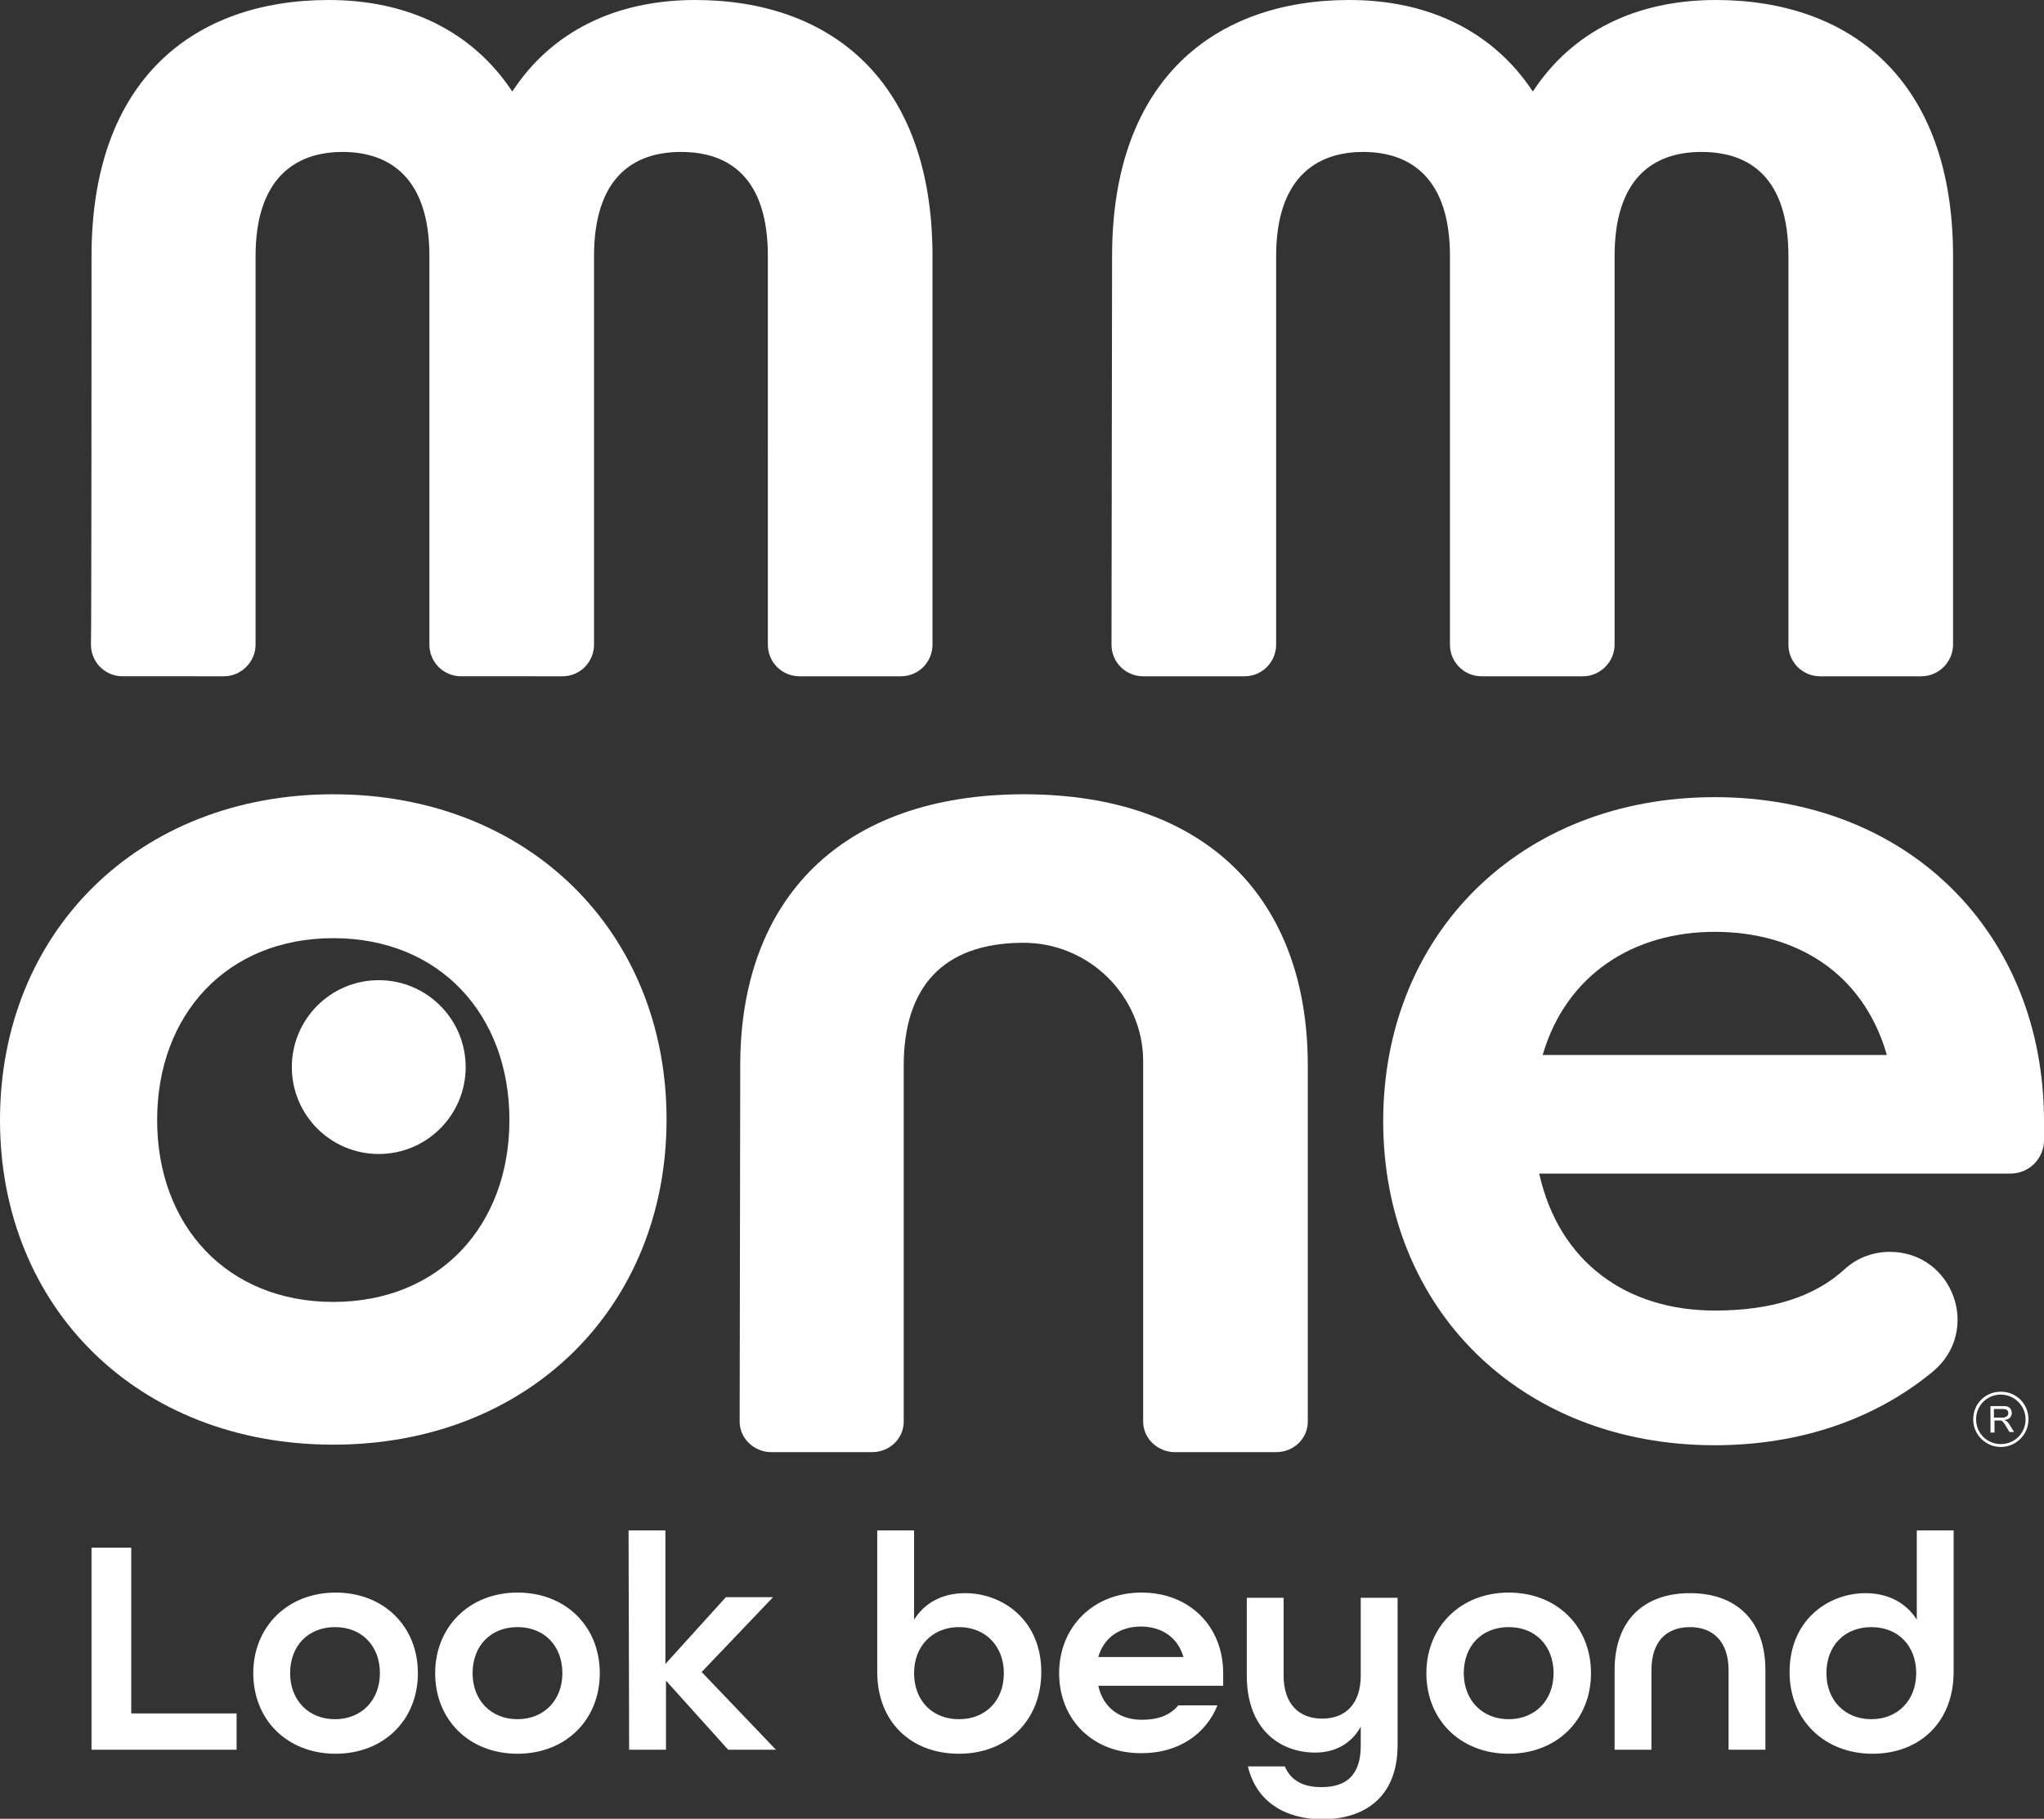
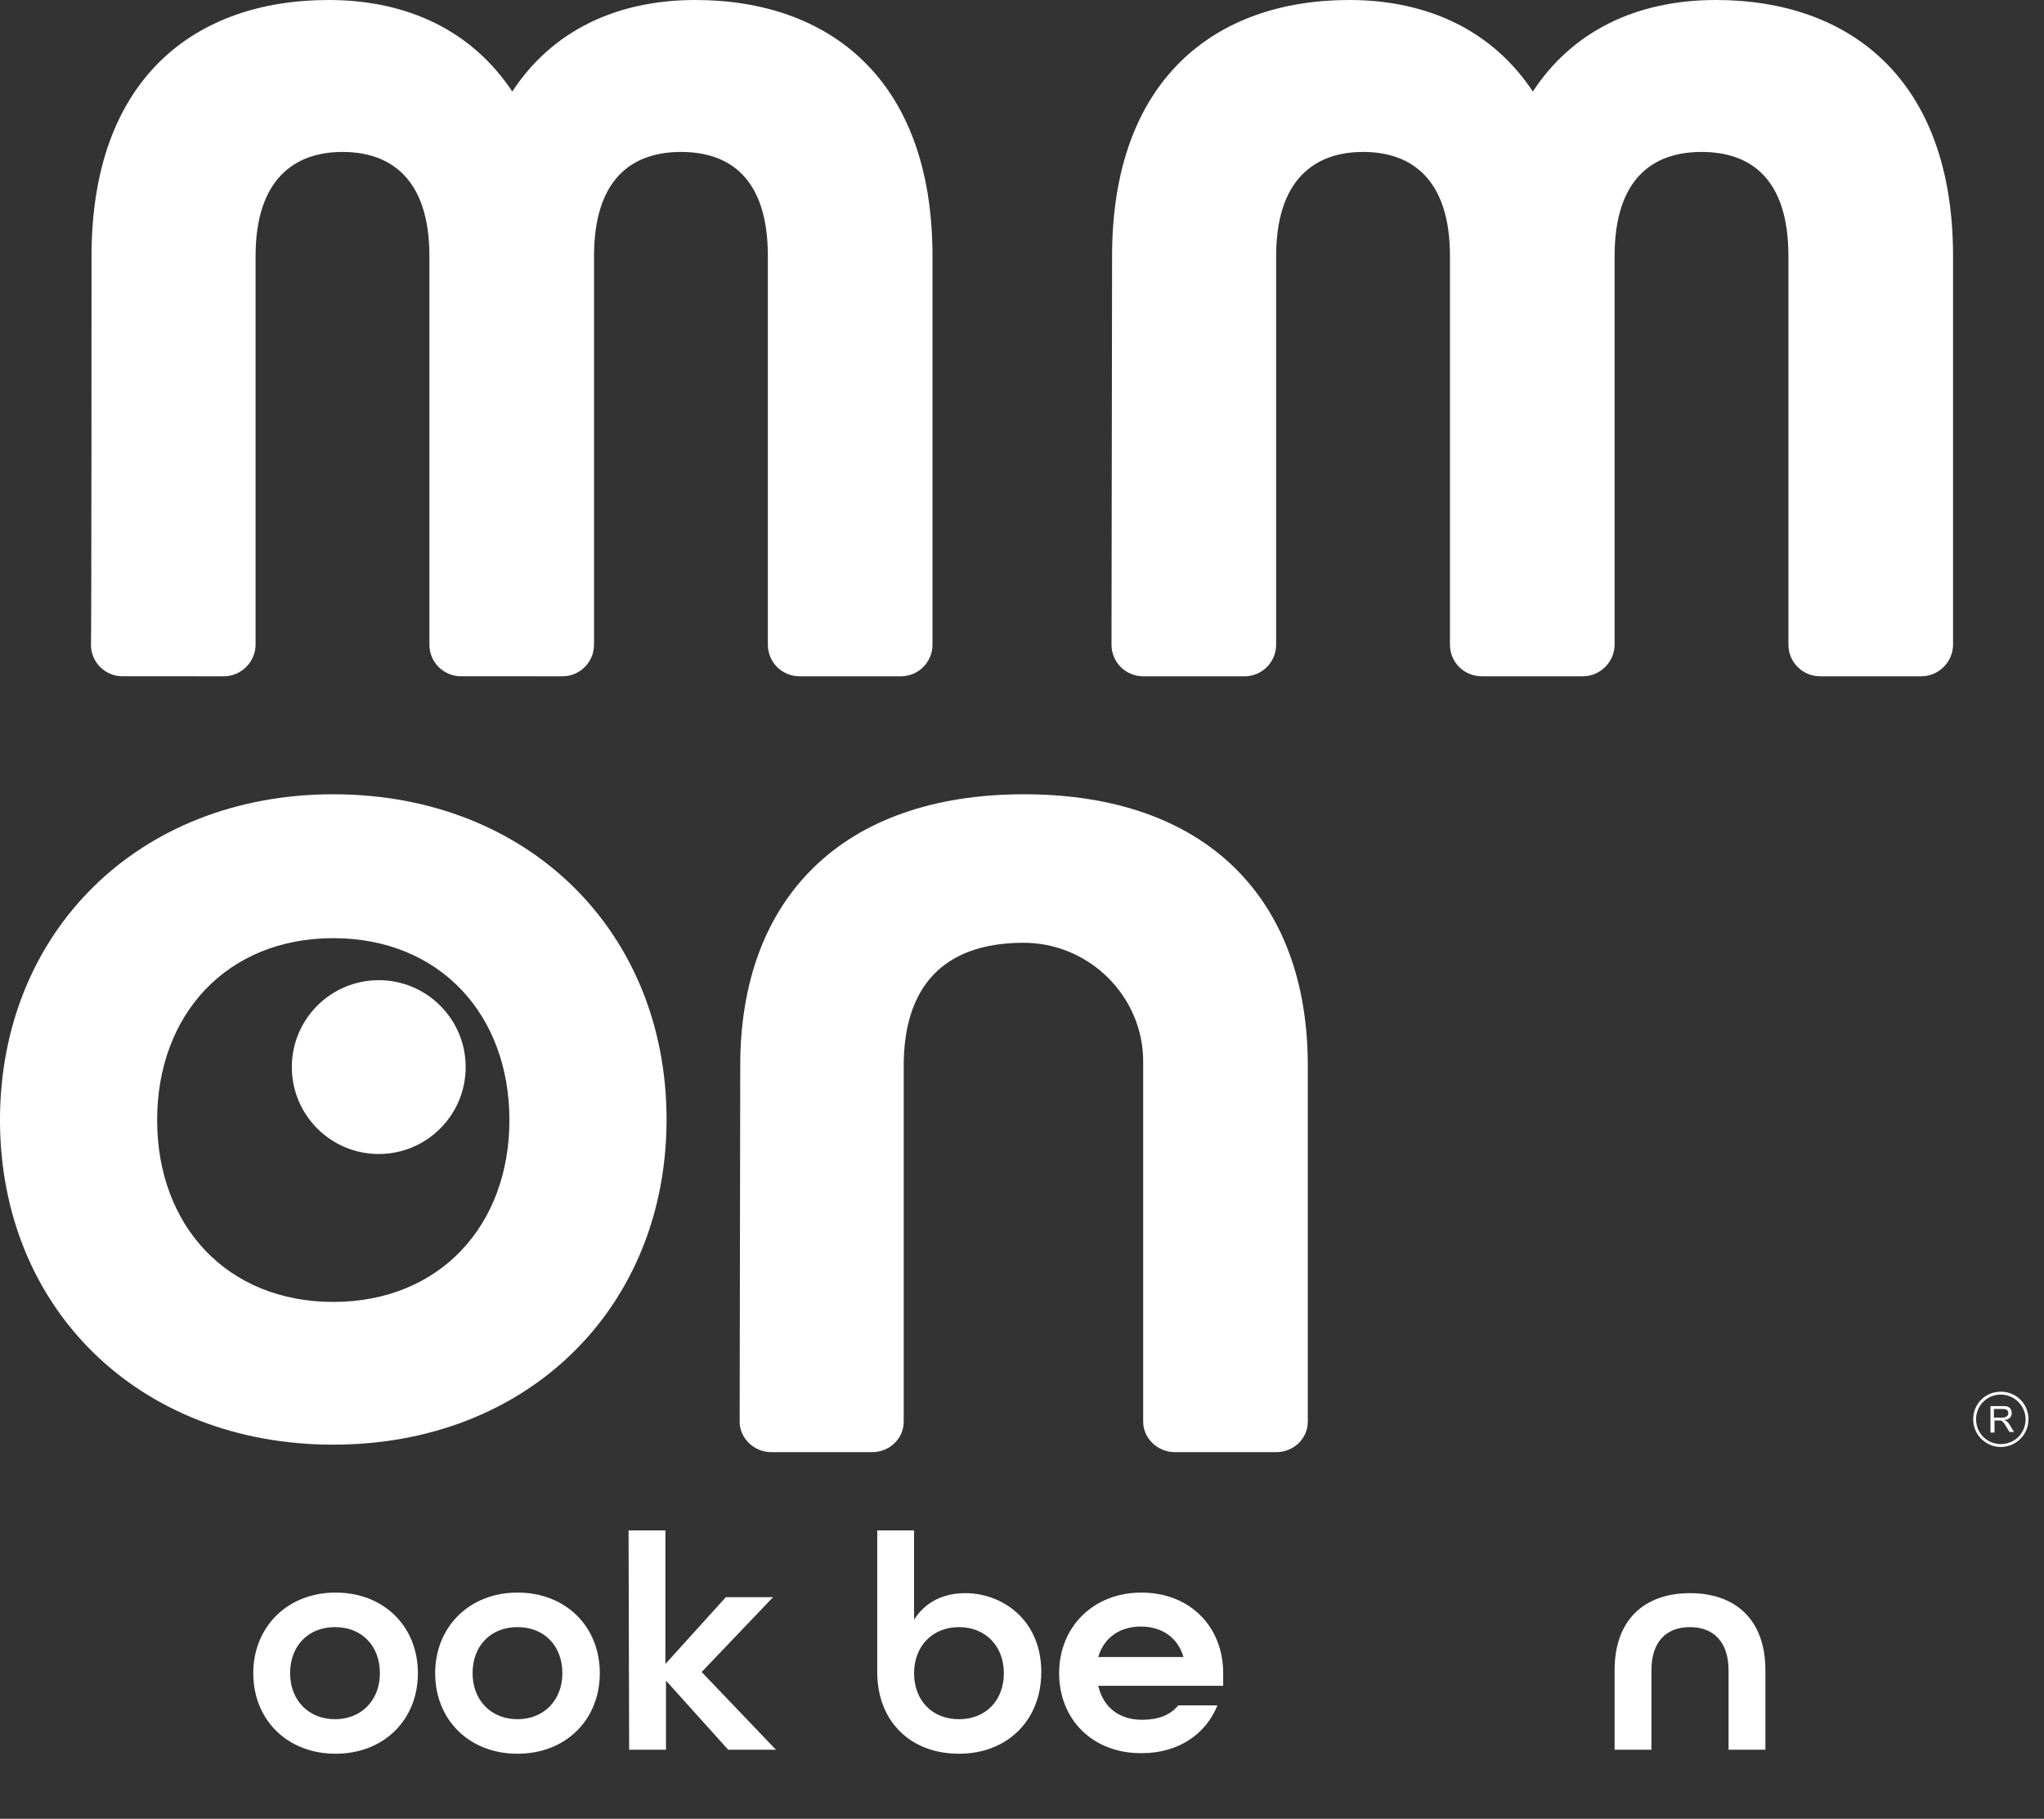
<svg xmlns="http://www.w3.org/2000/svg" id="Livello_1" x="0px" y="0px" viewBox="0 0 355.1 316" style="enable-background:new 0 0 355.1 316;" xml:space="preserve">
  <rect x="0" y="0" width="355.1" height="316" fill="#333333" stroke="none" />
  <style type="text/css">	.st0{fill:#FFFFFF;}</style>
  <g>
-     <path class="st0" d="M15.9,268.9h6.9v28.8h18.3v6.3H15.9V268.9L15.9,268.9z" />
    <path class="st0" d="M44,290.7c0-8,5.9-14,14.3-14s14.3,5.9,14.3,14s-5.9,14-14.3,14S44,298.8,44,290.7z M66,290.7  c0-4.7-3.1-8-7.8-8s-7.8,3.3-7.8,8s3.2,8,7.8,8S66,295.4,66,290.7z" />
    <path class="st0" d="M75.6,290.7c0-8,5.9-14,14.3-14s14.3,5.9,14.3,14s-5.9,14-14.3,14S75.6,298.8,75.6,290.7z M97.7,290.7  c0-4.7-3.1-8-7.8-8s-7.8,3.3-7.8,8s3.2,8,7.8,8S97.7,295.4,97.7,290.7z" />
    <path class="st0" d="M109.2,265.9h6.4v23.2l10.5-11.6h8.2l-12.4,13l12.9,13.5h-8.3l-10.8-12v12h-6.4L109.2,265.9L109.2,265.9z" />
    <path class="st0" d="M152.4,290.5v-24.6h6.4v15.5c1.9-3,5-4.6,8.9-4.6c6.4,0,13.2,4.6,13.2,13.7c0,8.4-5.9,14.2-14.3,14.2  S152.4,299.1,152.4,290.5L152.4,290.5z M174.4,290.7c0-4.7-3.2-8-7.8-8s-7.8,3.3-7.8,8s3.1,8,7.8,8S174.4,295.4,174.4,290.7z" />
    <path class="st0" d="M184,290.7c0-8,5.9-14,14.3-14s14.2,5.9,14.2,14v2.2h-21.7c0.9,3.9,3.8,5.9,7.6,5.9c2.8,0,4.9-0.8,6.3-2.5h6.8  c-2,5-6.8,8.3-13.1,8.3C189.9,304.7,184,298.8,184,290.7L184,290.7z M205.6,287.9c-1-3.5-3.9-5.3-7.4-5.3s-6.4,1.8-7.4,5.3H205.6  L205.6,287.9z" />
-     <path class="st0" d="M216.8,306.9h6.4c1.1,2.5,3.2,3.6,6.4,3.6c4.3,0,6.8-2.1,6.8-7.2v-3.3c-1.6,2.9-4.4,4.5-7.9,4.5  c-6.1,0-11.9-4-11.9-13.4v-13.5h6.4v13.5c0,5,2.7,7.5,6.7,7.5s6.7-2.5,6.7-7.5v-13.5h6.4v25.6c0,9.2-5.9,12.9-13.2,12.9  C223.4,316,218.3,313.2,216.8,306.9L216.8,306.9z" />
-     <path class="st0" d="M247.8,290.7c0-8,5.9-14,14.3-14c8.4,0,14.3,5.9,14.3,14s-5.9,14-14.3,14S247.8,298.8,247.8,290.7z   M269.9,290.7c0-4.7-3.1-8-7.8-8s-7.8,3.3-7.8,8s3.2,8,7.8,8S269.9,295.4,269.9,290.7z" />
    <path class="st0" d="M280.5,290.2c0-8.9,5.3-13.4,13.1-13.4s13.1,4.5,13.1,13.4V304h-6.4v-13.8c0-5-2.7-7.5-6.7-7.5  s-6.7,2.4-6.7,7.5V304h-6.4V290.2z" />
-     <path class="st0" d="M310.9,290.5c0-9.1,6.8-13.7,13.2-13.7c3.8,0,7,1.6,8.9,4.6v-15.5h6.4v24.6c0,8.6-5.8,14.2-14.1,14.2  S310.9,298.9,310.9,290.5L310.9,290.5z M332.9,290.7c0-4.7-3.1-8-7.8-8s-7.8,3.3-7.8,8s3.2,8,7.8,8S332.9,295.4,332.9,290.7z" />
  </g>
  <path class="st0" d="M15.9,44.5C15.9,13.7,33.8,0,57.1,0c13.9,0,25,5.5,31.9,15.9C95.8,5.5,106.9,0,120.8,0C144,0,162,13.7,162,44.5 V112c0,3-2.4,5.5-5.5,5.5h-17.6c-3,0-5.5-2.4-5.5-5.5V44.5c0-13.4-6.5-18.1-15.1-18.1s-15.1,4.8-15.1,18.1V112c0,3-2.4,5.5-5.5,5.5 H80.1c-3,0-5.5-2.4-5.5-5.5V44.5c0-13.4-6.7-18.1-15.1-18.1s-15.1,4.8-15.1,18.1V112c0,3-2.5,5.5-5.5,5.5H21.3c-3,0-5.5-2.4-5.5-5.5 C15.9,112,15.9,44.5,15.9,44.5z" />
  <path class="st0" d="M193.2,44.5c0-30.8,18-44.5,41.2-44.5c13.9,0,25,5.5,31.9,15.9C273.1,5.5,284.2,0,298.1,0 c23.2,0,41.2,13.7,41.2,44.5V112c0,3-2.5,5.5-5.5,5.5h-17.6c-3,0-5.5-2.4-5.5-5.5V44.5c0-13.4-6.5-18.1-15.1-18.1 s-15.1,4.8-15.1,18.1V112c0,3-2.5,5.5-5.5,5.5h-17.6c-3,0-5.5-2.4-5.5-5.5V44.5c0-13.4-6.7-18.1-15.1-18.1s-15.1,4.8-15.1,18.1V112 c0,3-2.4,5.5-5.5,5.5h-17.6c-3,0-5.5-2.4-5.5-5.5L193.2,44.5L193.2,44.5z" />
  <path class="st0" d="M128.6,185.1c0-28.9,17.6-47.1,49.3-47.1s49.3,18.2,49.3,47.1V247c0,2.9-2.4,5.3-5.5,5.3h-17.6 c-3,0-5.5-2.4-5.5-5.3v-62.6c0-11.3-9.4-20.7-21-20.6c-13.9,0.1-20.6,7.8-20.6,21.4V247c0,2.9-2.4,5.3-5.5,5.3H134 c-3,0-5.5-2.4-5.5-5.3L128.6,185.1L128.6,185.1z" />
  <g>
    <path class="st0" d="M0,194.6C0,162,24,138,57.9,138s57.9,23.9,57.9,56.5s-24,56.5-57.9,56.5S0,227.2,0,194.6z M88.5,194.6  c0-18.3-12.1-31.6-30.6-31.6s-30.6,13.3-30.6,31.6s12.1,31.6,30.6,31.6S88.5,212.9,88.5,194.6z" />
    <circle class="st0" cx="65.8" cy="185.4" r="15.1" />
  </g>
-   <path class="st0" d="M240.3,194.8c0-32.5,23.8-56.3,57.6-56.3s57.2,23.8,57.2,56.3v3.3c0,3.2-2.6,5.8-5.8,5.8h-81.9 c3.5,15.6,15.4,23.8,30.5,23.8c9.7,0,17.3-2.3,22.7-7.3c2.1-1.9,4.9-2.9,7.7-2.9l0,0c11,0,16,13.7,7.5,20.8 c-9.8,8.1-22.8,12.8-37.9,12.8C264.1,251.1,240.3,227.3,240.3,194.8L240.3,194.8z M327.8,183.3c-4.1-14.3-15.8-21.4-29.9-21.4 s-25.8,7.4-29.9,21.4H327.8L327.8,183.3z" />
  <g>
    <path class="st0" d="M347.6,251.4c-2.6,0-4.8-2.1-4.8-4.8s2.1-4.8,4.8-4.8s4.8,2.1,4.8,4.8S350.2,251.4,347.6,251.4z M347.6,242.3  c-2.4,0-4.3,1.9-4.3,4.3s1.9,4.3,4.3,4.3s4.3-1.9,4.3-4.3S349.9,242.3,347.6,242.3z" />
    <path class="st0" d="M345.8,248.9v-4.6h2.1c0.4,0,0.7,0,0.9,0.1s0.4,0.2,0.5,0.4s0.2,0.4,0.2,0.7c0,0.3-0.1,0.6-0.3,0.8  s-0.5,0.4-1,0.4c0.2,0.1,0.3,0.2,0.4,0.2c0.2,0.2,0.4,0.4,0.5,0.6l0.8,1.3h-0.8l-0.6-1c-0.2-0.3-0.3-0.5-0.4-0.6s-0.2-0.2-0.3-0.3  s-0.2-0.1-0.3-0.1c-0.1,0-0.2,0-0.3,0h-0.7v2.1H345.8L345.8,248.9z M346.4,246.3h1.3c0.3,0,0.5,0,0.7-0.1s0.3-0.1,0.4-0.3  s0.1-0.3,0.1-0.4c0-0.2-0.1-0.4-0.2-0.5s-0.4-0.2-0.8-0.2h-1.5L346.4,246.3L346.4,246.3z" />
  </g>
</svg>